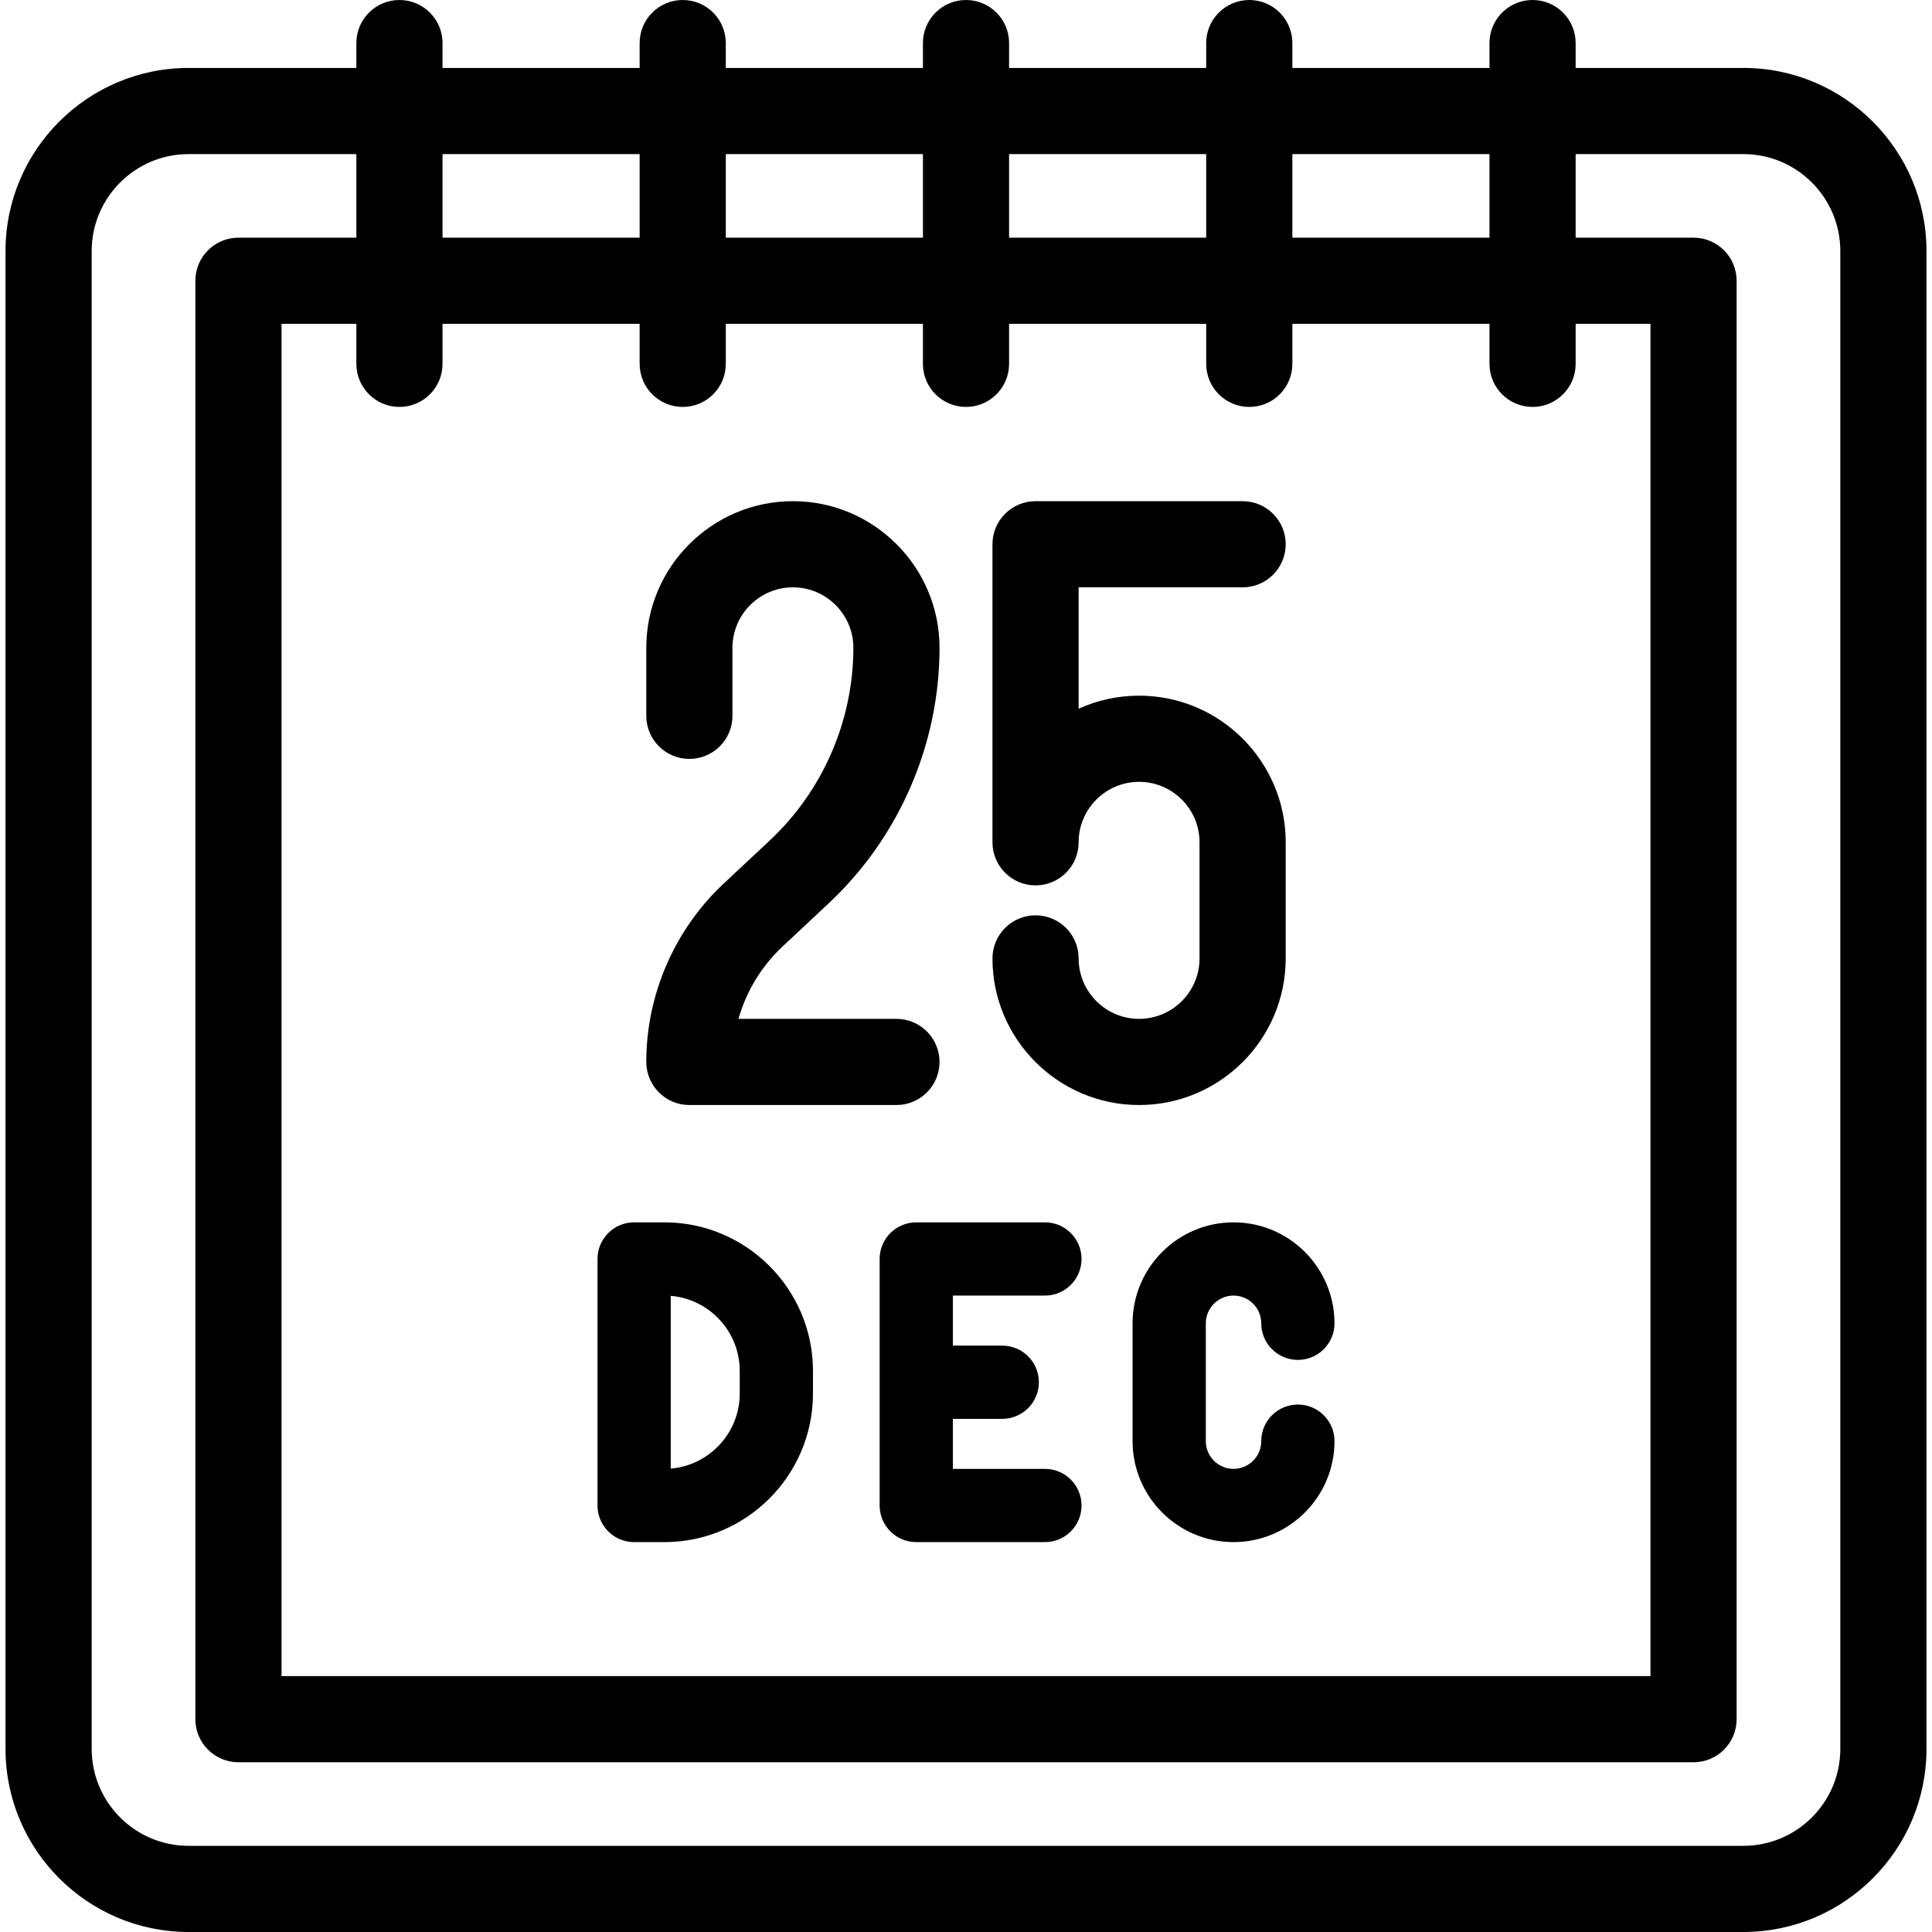
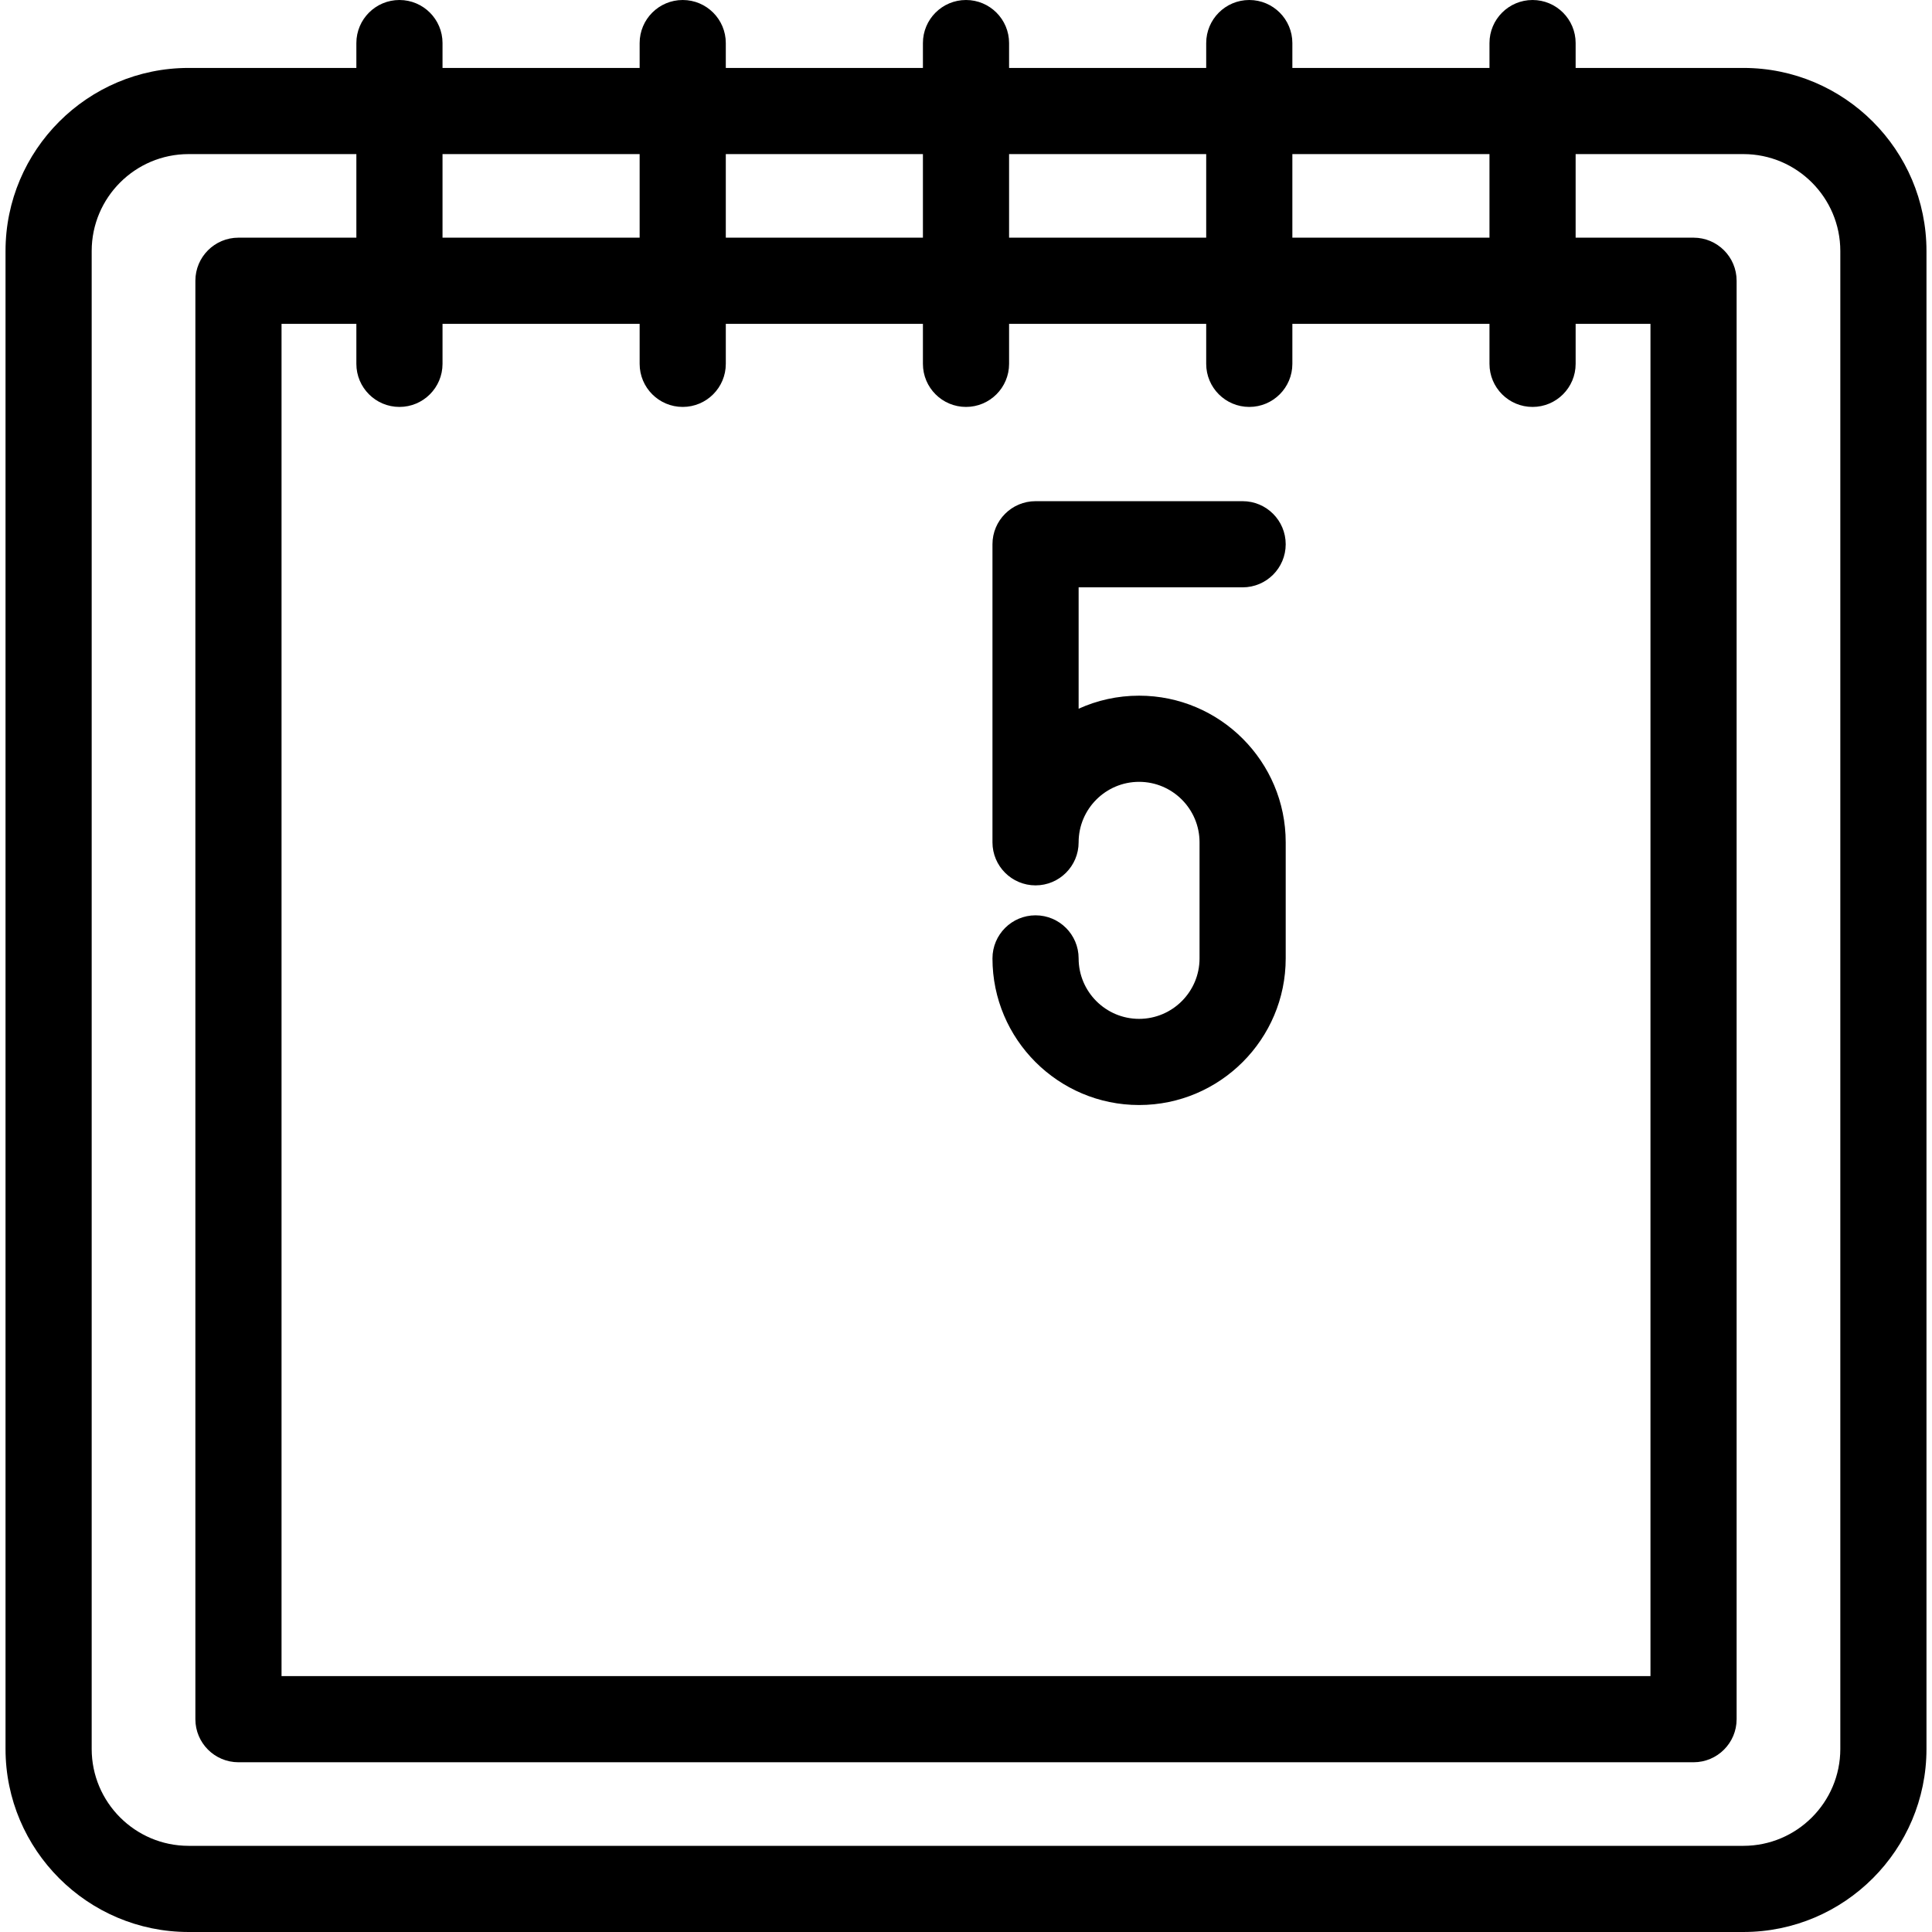
<svg xmlns="http://www.w3.org/2000/svg" version="1.1" id="Capa_1" x="0px" y="0px" viewBox="0 0 448.458 448.458" style="enable-background:new 0 0 448.458 448.458;" xml:space="preserve">
  <g>
    <path d="M404.679,15.769h-38.94V10c0-5.523-4.477-10-10-10s-10,4.477-10,10v5.769h-45.755V10c0-5.523-4.477-10-10-10   s-10,4.477-10,10v5.769h-45.755V10c0-5.523-4.477-10-10-10s-10,4.477-10,10v5.769h-45.755V10c0-5.523-4.477-10-10-10   s-10,4.477-10,10v5.769h-45.755V10c0-5.523-4.477-10-10-10s-10,4.477-10,10v5.769h-38.94c-23.433,0-42.497,19.064-42.497,42.497   V405.96c0,23.433,19.064,42.497,42.497,42.497h360.9c23.433,0,42.497-19.064,42.497-42.497V58.266   C447.176,34.833,428.112,15.769,404.679,15.769z M345.739,35.769v19.399h-45.755V35.769H345.739z M355.739,94.458   c5.523,0,10-4.477,10-10v-9.289h17.369v313.889H65.35V75.168h17.369v9.289c0,5.523,4.477,10,10,10s10-4.477,10-10v-9.289h45.755   v9.289c0,5.523,4.477,10,10,10s10-4.477,10-10v-9.289h45.755v9.289c0,5.523,4.477,10,10,10s10-4.477,10-10v-9.289h45.755v9.289   c0,5.523,4.477,10,10,10s10-4.477,10-10v-9.289h45.755v9.289C345.739,89.98,350.216,94.458,355.739,94.458z M279.984,35.769v19.399   h-45.755V35.769H279.984z M214.229,35.769v19.399h-45.755V35.769H214.229z M148.473,35.769v19.399h-45.755V35.769H148.473z    M427.176,405.96c0,12.405-10.092,22.497-22.497,22.497h-360.9c-12.405,0-22.497-10.092-22.497-22.497V58.266   c0-12.405,10.092-22.497,22.497-22.497h38.94v19.399H55.35c-5.523,0-10,4.477-10,10v333.889c0,5.523,4.477,10,10,10h337.757   c5.523,0,10-4.477,10-10V65.168c0-5.523-4.477-10-10-10h-27.369V35.769h38.94c12.405,0,22.497,10.092,22.497,22.497V405.96z" />
-     <path d="M178.689,195.077l-10.713,10.024c-11.413,10.679-17.958,25.768-17.958,41.398c0,5.523,4.477,10,10,10h48.066   c5.523,0,10-4.477,10-10s-4.477-10-10-10h-36.668c1.81-6.367,5.324-12.209,10.225-16.795l10.713-10.024   c16.352-15.3,25.73-36.919,25.73-59.314c0-18.766-15.267-34.033-34.033-34.033s-34.033,15.267-34.033,34.033v15.793   c0,5.523,4.477,10,10,10s10-4.477,10-10v-15.793c0-7.738,6.295-14.033,14.033-14.033s14.033,6.295,14.033,14.033   C198.084,167.247,191.015,183.543,178.689,195.077z" />
    <path d="M264.406,236.499c-7.738,0-14.033-6.295-14.033-14.033c0-5.523-4.477-10-10-10s-10,4.477-10,10   c0,18.766,15.267,34.033,34.033,34.033s34.033-15.267,34.033-34.033v-26.952c0-18.766-15.267-34.033-34.033-34.033   c-5.001,0-9.752,1.083-14.033,3.029v-28.176h38.066c5.523,0,10-4.477,10-10s-4.477-10-10-10h-48.066c-5.523,0-10,4.477-10,10v69.18   c0,5.523,4.477,10,10,10s10-4.477,10-10c0-7.738,6.295-14.033,14.033-14.033s14.033,6.295,14.033,14.033v26.952   C278.439,230.204,272.144,236.499,264.406,236.499z" />
-     <path d="M154.209,283.731h-7.015c-4.694,0-8.5,3.806-8.5,8.5v57.227c0,4.694,3.806,8.5,8.5,8.5h7.015   c19.023,0,34.5-15.477,34.5-34.5v-5.227C188.709,299.208,173.232,283.731,154.209,283.731z M171.709,323.458   c0,9.149-7.058,16.682-16.015,17.438v-40.102c8.958,0.756,16.015,8.288,16.015,17.438V323.458z" />
-     <path d="M286.33,300.731c3.548,0,6.434,2.886,6.434,6.434c0,4.694,3.806,8.5,8.5,8.5s8.5-3.806,8.5-8.5   c0-12.921-10.513-23.434-23.434-23.434s-23.434,10.513-23.434,23.434v27.358c0,12.921,10.512,23.434,23.434,23.434   s23.434-10.513,23.434-23.434c0-4.694-3.806-8.5-8.5-8.5s-8.5,3.806-8.5,8.5c0,3.548-2.886,6.434-6.434,6.434   c-3.547,0-6.434-2.886-6.434-6.434v-27.358C279.896,303.617,282.782,300.731,286.33,300.731z" />
-     <path d="M242.549,300.731c4.694,0,8.5-3.806,8.5-8.5s-3.806-8.5-8.5-8.5h-29.867c-4.694,0-8.5,3.806-8.5,8.5v57.227   c0,4.694,3.806,8.5,8.5,8.5h29.867c4.694,0,8.5-3.806,8.5-8.5s-3.806-8.5-8.5-8.5h-21.367v-11.613h11.463   c4.694,0,8.5-3.806,8.5-8.5s-3.806-8.5-8.5-8.5h-11.463v-11.613H242.549z" />
  </g>
  <g>
</g>
  <g>
</g>
  <g>
</g>
  <g>
</g>
  <g>
</g>
  <g>
</g>
  <g>
</g>
  <g>
</g>
  <g>
</g>
  <g>
</g>
  <g>
</g>
  <g>
</g>
  <g>
</g>
  <g>
</g>
  <g>
</g>
</svg>